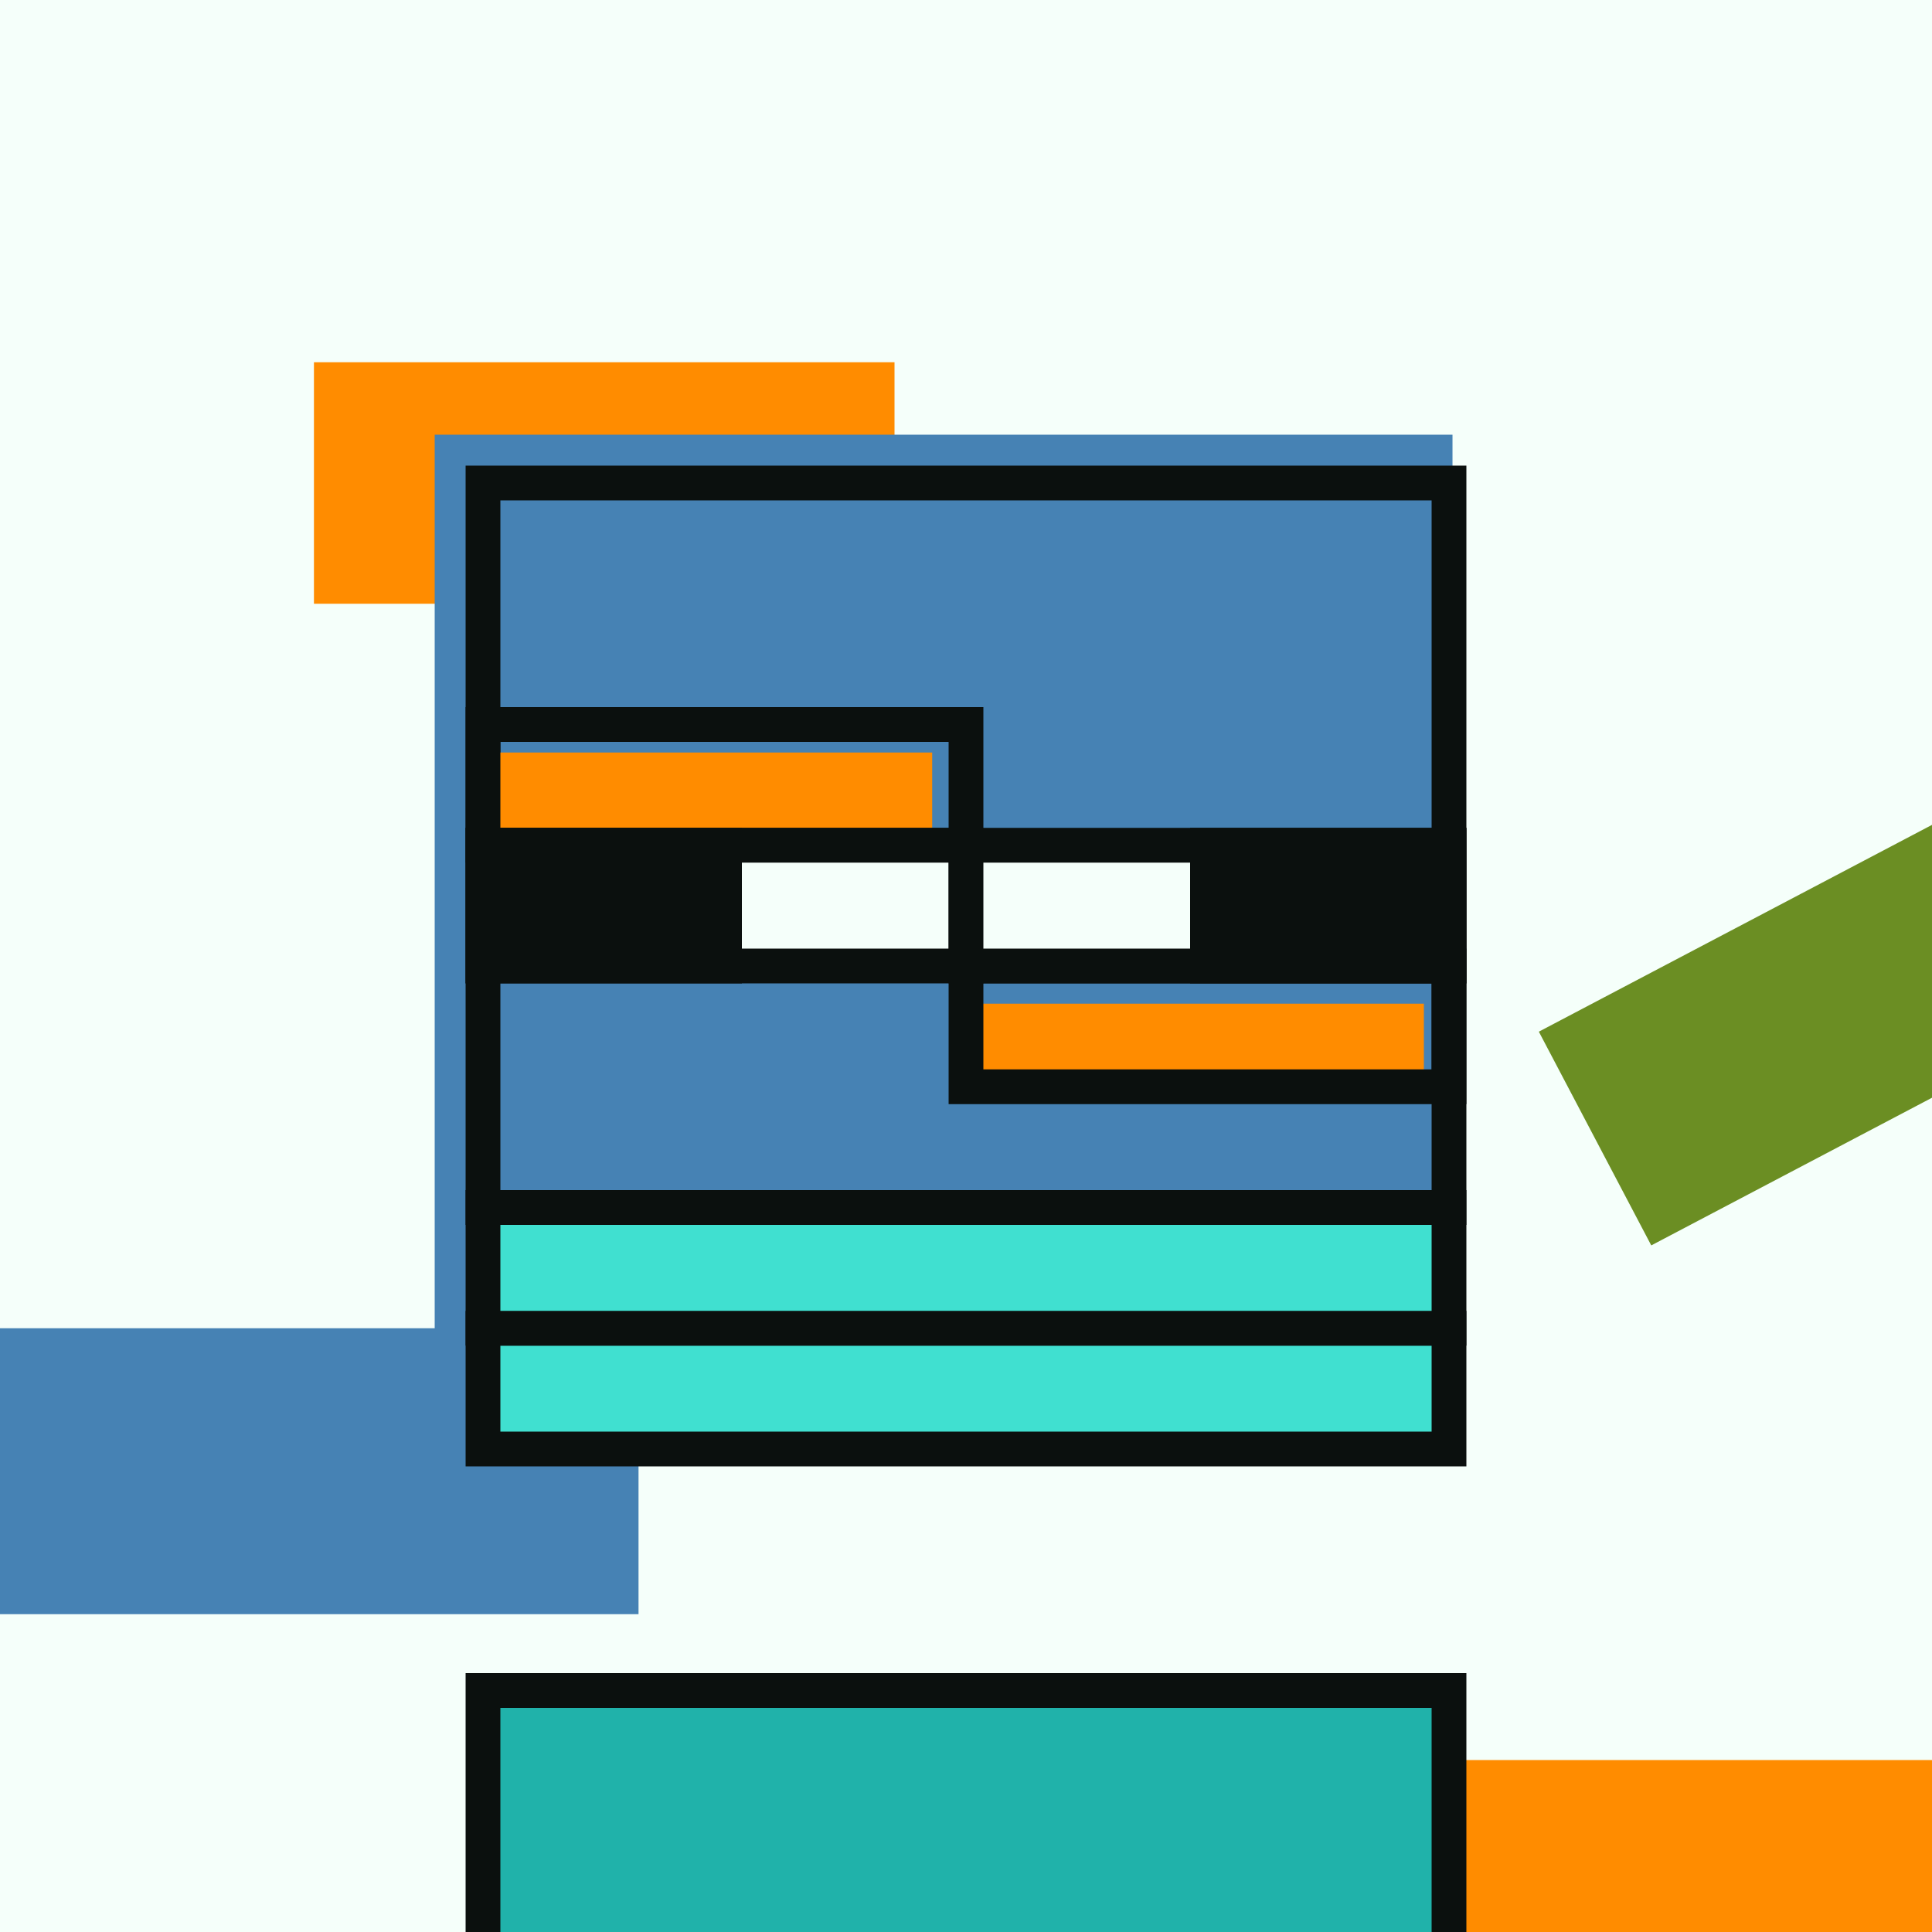
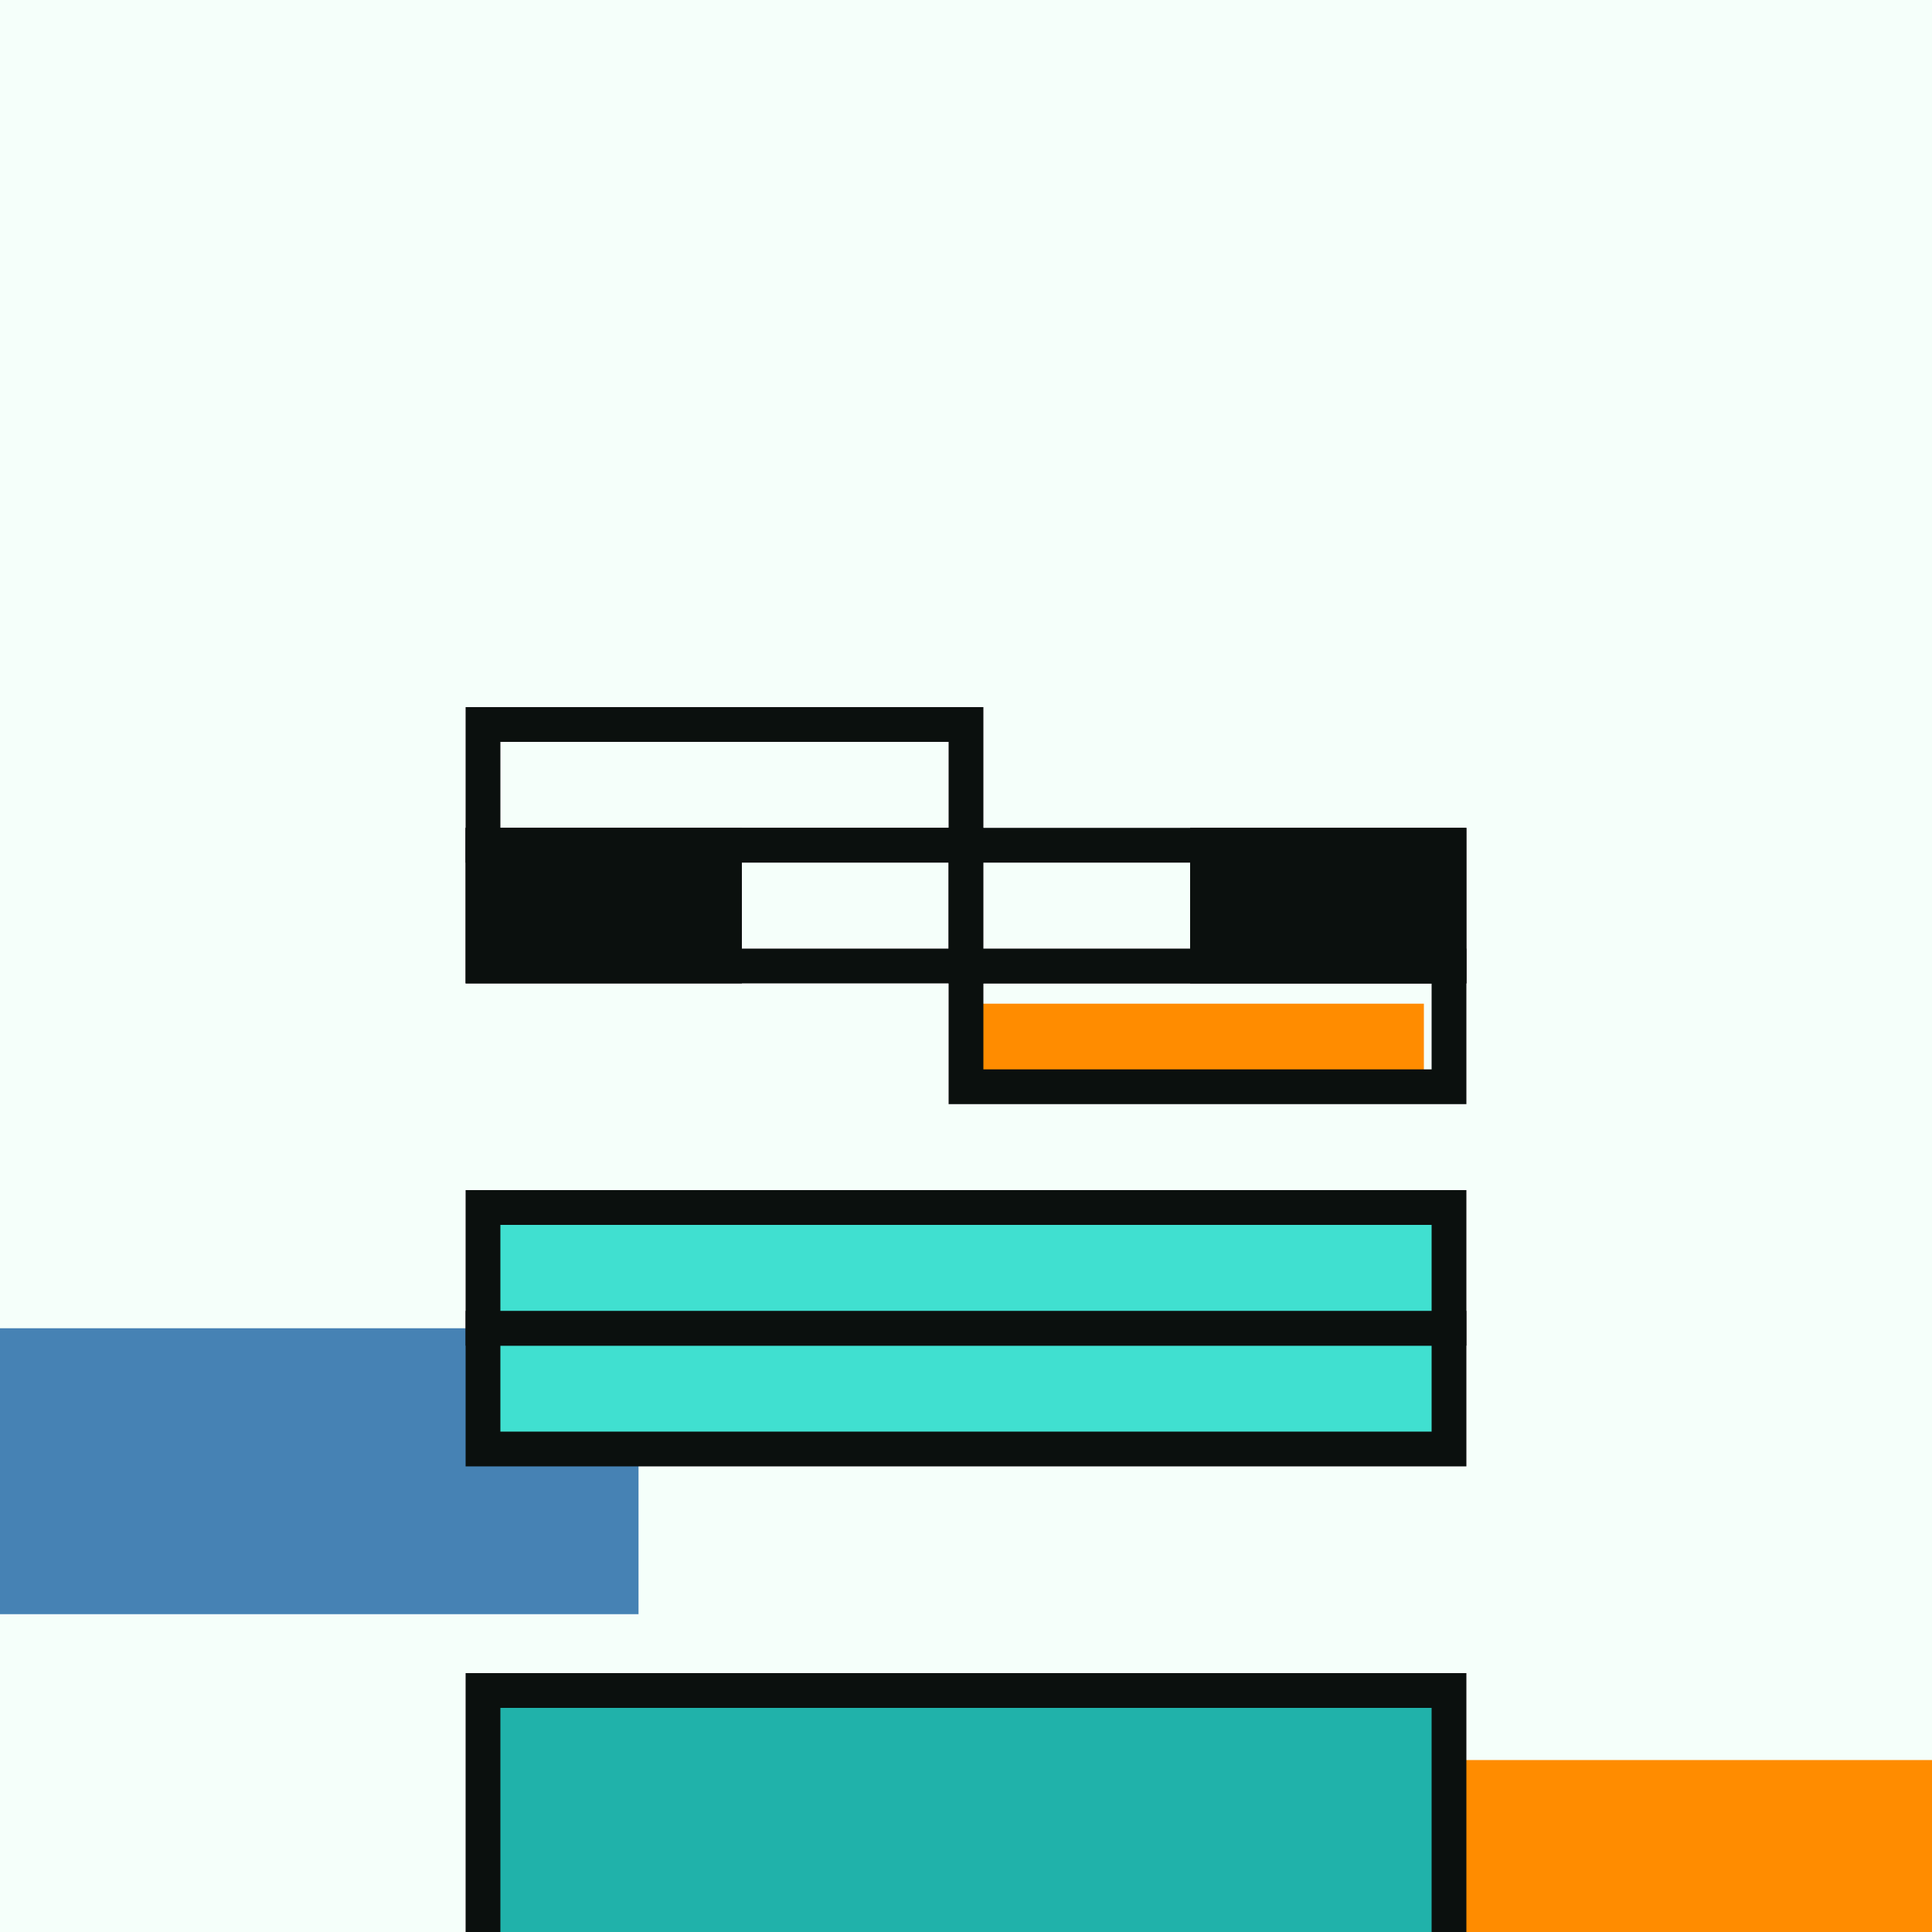
<svg xmlns="http://www.w3.org/2000/svg" width="2000" height="2000" viewBox="0 0 2000 2000" fill="none">
  <rect x="0" y="0" width="2000" height="2000" fill="#333333" stroke="none" />
  <style>
        @keyframes pulse {
            0%, 100% { transform: scale(1); }
            50% { transform: scale(2); }
        }

        /* Class for the elements that should pulsate */
        .pulsate {
            transform-box: fill-box;
            transform-origin: center;
        }

        svg:hover .pulsate {
            animation: pulse 2s infinite ease-in-out;
        }
    </style>
  <g clip-path="url(#clip0_25_5222)">
    <rect width="2000" height="2000" fill="#F5FFFA" />
-     <path d="M926 625H325V375H926V625Z" fill="#FF8C00" class="pulsate" />
    <path d="M2116 2072H1250V1822H2116V2072Z" fill="#FF8C00" class="pulsate" />
-     <path d="M2374.73 939.259L1709.38 1289.24L1593 1067.98L2258.35 718.001L2374.73 939.259Z" fill="#6B8E23" class="pulsate" />
    <rect y="1375" width="661" height="296" fill="#4682B4" class="pulsate" />
-     <rect x="450" y="450" width="1053.62" height="933.753" fill="#4682B4" class="pulsate" />
-     <rect x="500" y="500" width="1000" height="750" stroke="#0B100E" stroke-width="36" class="pulsate" />
-     <path d="M965 875H500V779H965V875Z" fill="#FF8C00" class="pulsate" />
+     <path d="M965 875H500H965V875Z" fill="#FF8C00" class="pulsate" />
    <path d="M1474 1125H1000V1039H1474V1125Z" fill="#FF8C00" class="pulsate" />
    <rect x="500" y="750" width="500" height="125" stroke="#0B100E" stroke-width="36" class="pulsate" />
    <rect x="1000" y="1000" width="500" height="125" stroke="#0B100E" stroke-width="36" class="pulsate" />
    <rect x="500" y="875" width="500" height="125" fill="#F5FFFA" stroke="#0B100E" stroke-width="36" class="pulsate" />
    <rect x="1000" y="875" width="500" height="125" fill="#F5FFFA" stroke="#0B100E" stroke-width="36" class="pulsate" />
    <rect x="500" y="875" width="250" height="125" fill="#0B100E" stroke="#0B100E" stroke-width="36" class="pulsate" />
    <rect x="1250" y="875" width="250" height="125" fill="#0B100E" stroke="#0B100E" stroke-width="36" class="pulsate" />
    <rect x="500" y="1750" width="1000" height="322" fill="#20B2AA" stroke="#0B100E" stroke-width="36" class="pulsate" />
    <rect x="500" y="1375" width="1000" height="125" fill="#40E0D0" stroke="#0B100E" stroke-width="36" class="pulsate" />
    <rect x="500" y="1250" width="1000" height="125" fill="#40E0D0" stroke="#0B100E" stroke-width="36" class="pulsate" />
  </g>
</svg>